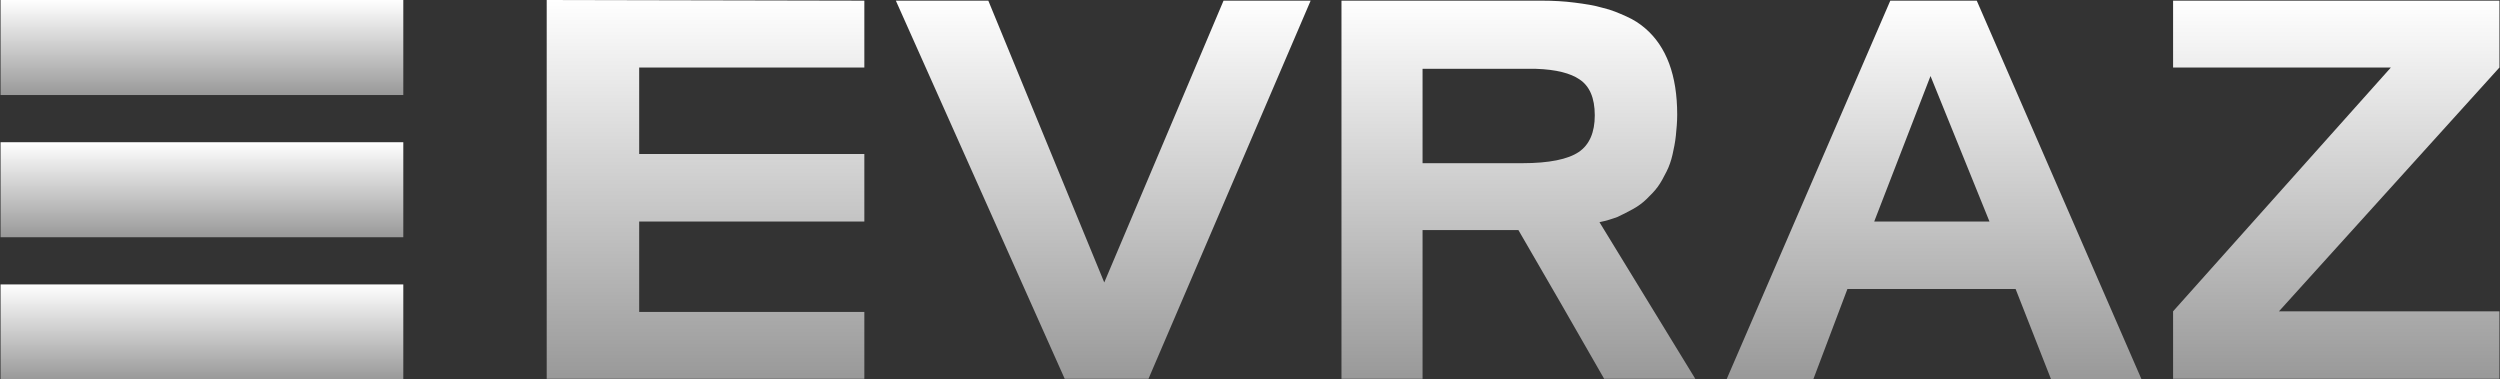
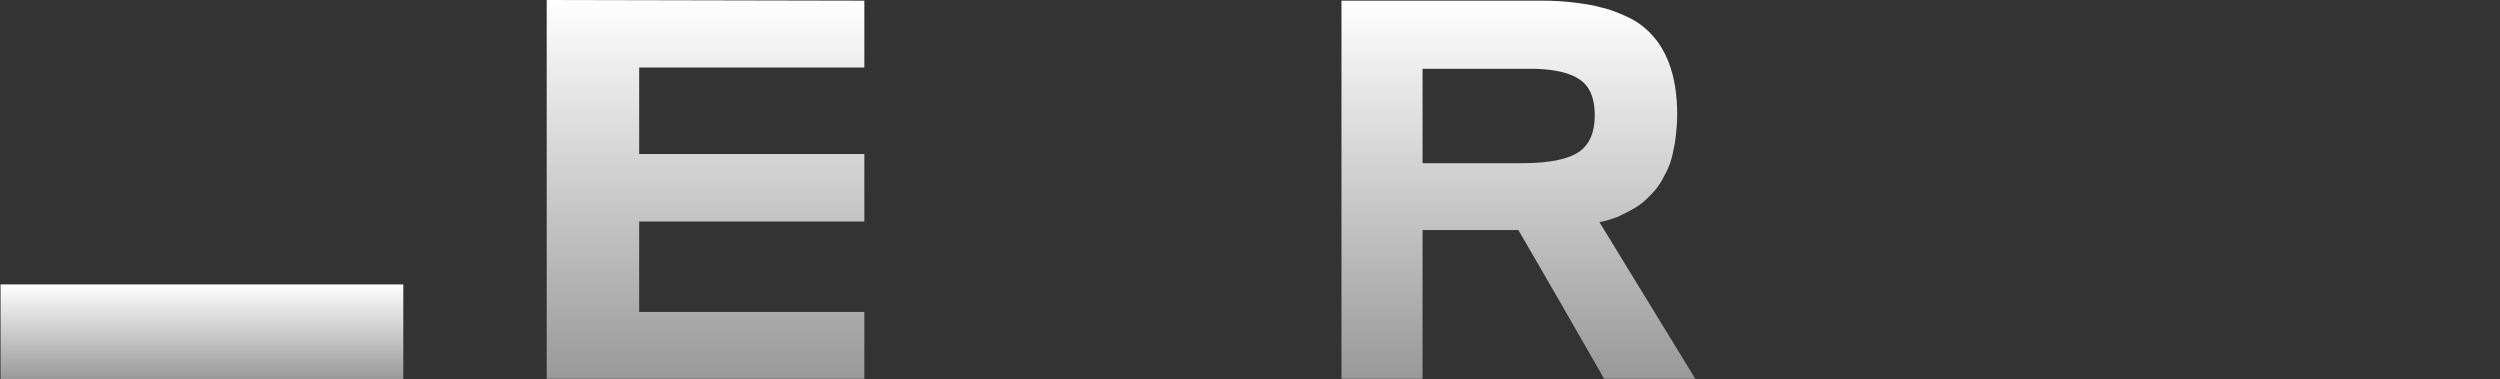
<svg xmlns="http://www.w3.org/2000/svg" width="224" height="34" viewBox="0 0 224 34" fill="none">
  <rect x="0" y="0" width="224" height="34" fill="#333333" stroke="none" />
  <g clip-path="url(#clip0_45_398)">
-     <path d="M0.05 12.743H36.136V21.257H0.05V12.743Z" fill="url(#paint0_linear_45_398)" />
    <path d="M0.05 25.485H36.136V34H0.05V25.485Z" fill="url(#paint1_linear_45_398)" />
-     <path d="M0.05 0H36.136V8.515H0.05V0Z" fill="url(#paint2_linear_45_398)" />
-     <path d="M194.709 27.893L214.223 6.048H194.709V0.059H223.95V6.048L204.196 27.893H223.95V33.941H194.709V27.893ZM95.398 33.941L80.268 0.059H88.553L98.941 25.309L109.629 0.059H117.434L102.904 33.941H95.398Z" fill="url(#paint3_linear_45_398)" />
-     <path d="M172.974 6.812L167.93 19.848H178.257L172.974 6.812ZM154.721 33.941L169.371 0.059H177.117L191.887 34H183.781L180.599 25.896H165.528L162.466 34H154.721V33.941Z" fill="url(#paint4_linear_45_398)" />
    <path d="M127.461 6.107V14.622H136.407C138.809 14.622 140.49 14.269 141.451 13.623C142.412 12.977 142.892 11.862 142.892 10.335C142.892 8.75 142.412 7.693 141.511 7.105C140.73 6.577 139.469 6.225 137.608 6.166H127.461M151.898 33.941H143.732L141.811 30.594L139.89 27.247L136.047 20.611H127.461V33.941H120.196V0.059H138.148C139.169 0.059 140.19 0.117 141.091 0.235C141.991 0.352 142.832 0.47 143.612 0.705C144.393 0.881 145.053 1.174 145.714 1.468C146.374 1.762 146.915 2.114 147.395 2.525C147.875 2.936 148.296 3.406 148.656 3.934C149.016 4.463 149.316 5.05 149.557 5.696C149.797 6.342 149.977 7.047 150.097 7.81C150.217 8.573 150.277 9.396 150.277 10.276C150.277 10.922 150.217 11.568 150.157 12.155C150.097 12.743 149.977 13.33 149.857 13.858C149.737 14.387 149.557 14.915 149.316 15.385C149.076 15.855 148.836 16.325 148.536 16.736C148.236 17.147 147.875 17.499 147.515 17.852C147.155 18.204 146.735 18.497 146.314 18.732C145.894 18.967 145.414 19.202 144.933 19.437C144.453 19.613 143.913 19.789 143.312 19.907L151.898 33.941ZM77.445 6.048H57.271V13.8H77.445V19.848H57.271V27.952H77.445V33.941H48.985V0L77.445 0.059V6.048Z" fill="url(#paint5_linear_45_398)" />
  </g>
  <defs>
    <linearGradient id="paint0_linear_45_398" x1="18.093" y1="12.743" x2="18.093" y2="21.257" gradientUnits="userSpaceOnUse">
      <stop stop-color="white" />
      <stop offset="1" stop-color="#999999" />
    </linearGradient>
    <linearGradient id="paint1_linear_45_398" x1="18.093" y1="25.485" x2="18.093" y2="34" gradientUnits="userSpaceOnUse">
      <stop stop-color="white" />
      <stop offset="1" stop-color="#999999" />
    </linearGradient>
    <linearGradient id="paint2_linear_45_398" x1="18.093" y1="0" x2="18.093" y2="8.515" gradientUnits="userSpaceOnUse">
      <stop stop-color="white" />
      <stop offset="1" stop-color="#999999" />
    </linearGradient>
    <linearGradient id="paint3_linear_45_398" x1="152.109" y1="0.059" x2="152.109" y2="33.941" gradientUnits="userSpaceOnUse">
      <stop stop-color="white" />
      <stop offset="1" stop-color="#999999" />
    </linearGradient>
    <linearGradient id="paint4_linear_45_398" x1="173.304" y1="0.059" x2="173.304" y2="34" gradientUnits="userSpaceOnUse">
      <stop stop-color="white" />
      <stop offset="1" stop-color="#999999" />
    </linearGradient>
    <linearGradient id="paint5_linear_45_398" x1="100.442" y1="0" x2="100.442" y2="33.941" gradientUnits="userSpaceOnUse">
      <stop stop-color="white" />
      <stop offset="1" stop-color="#999999" />
    </linearGradient>
    <clipPath id="clip0_45_398">
      <rect width="224" height="34" fill="white" />
    </clipPath>
  </defs>
</svg>